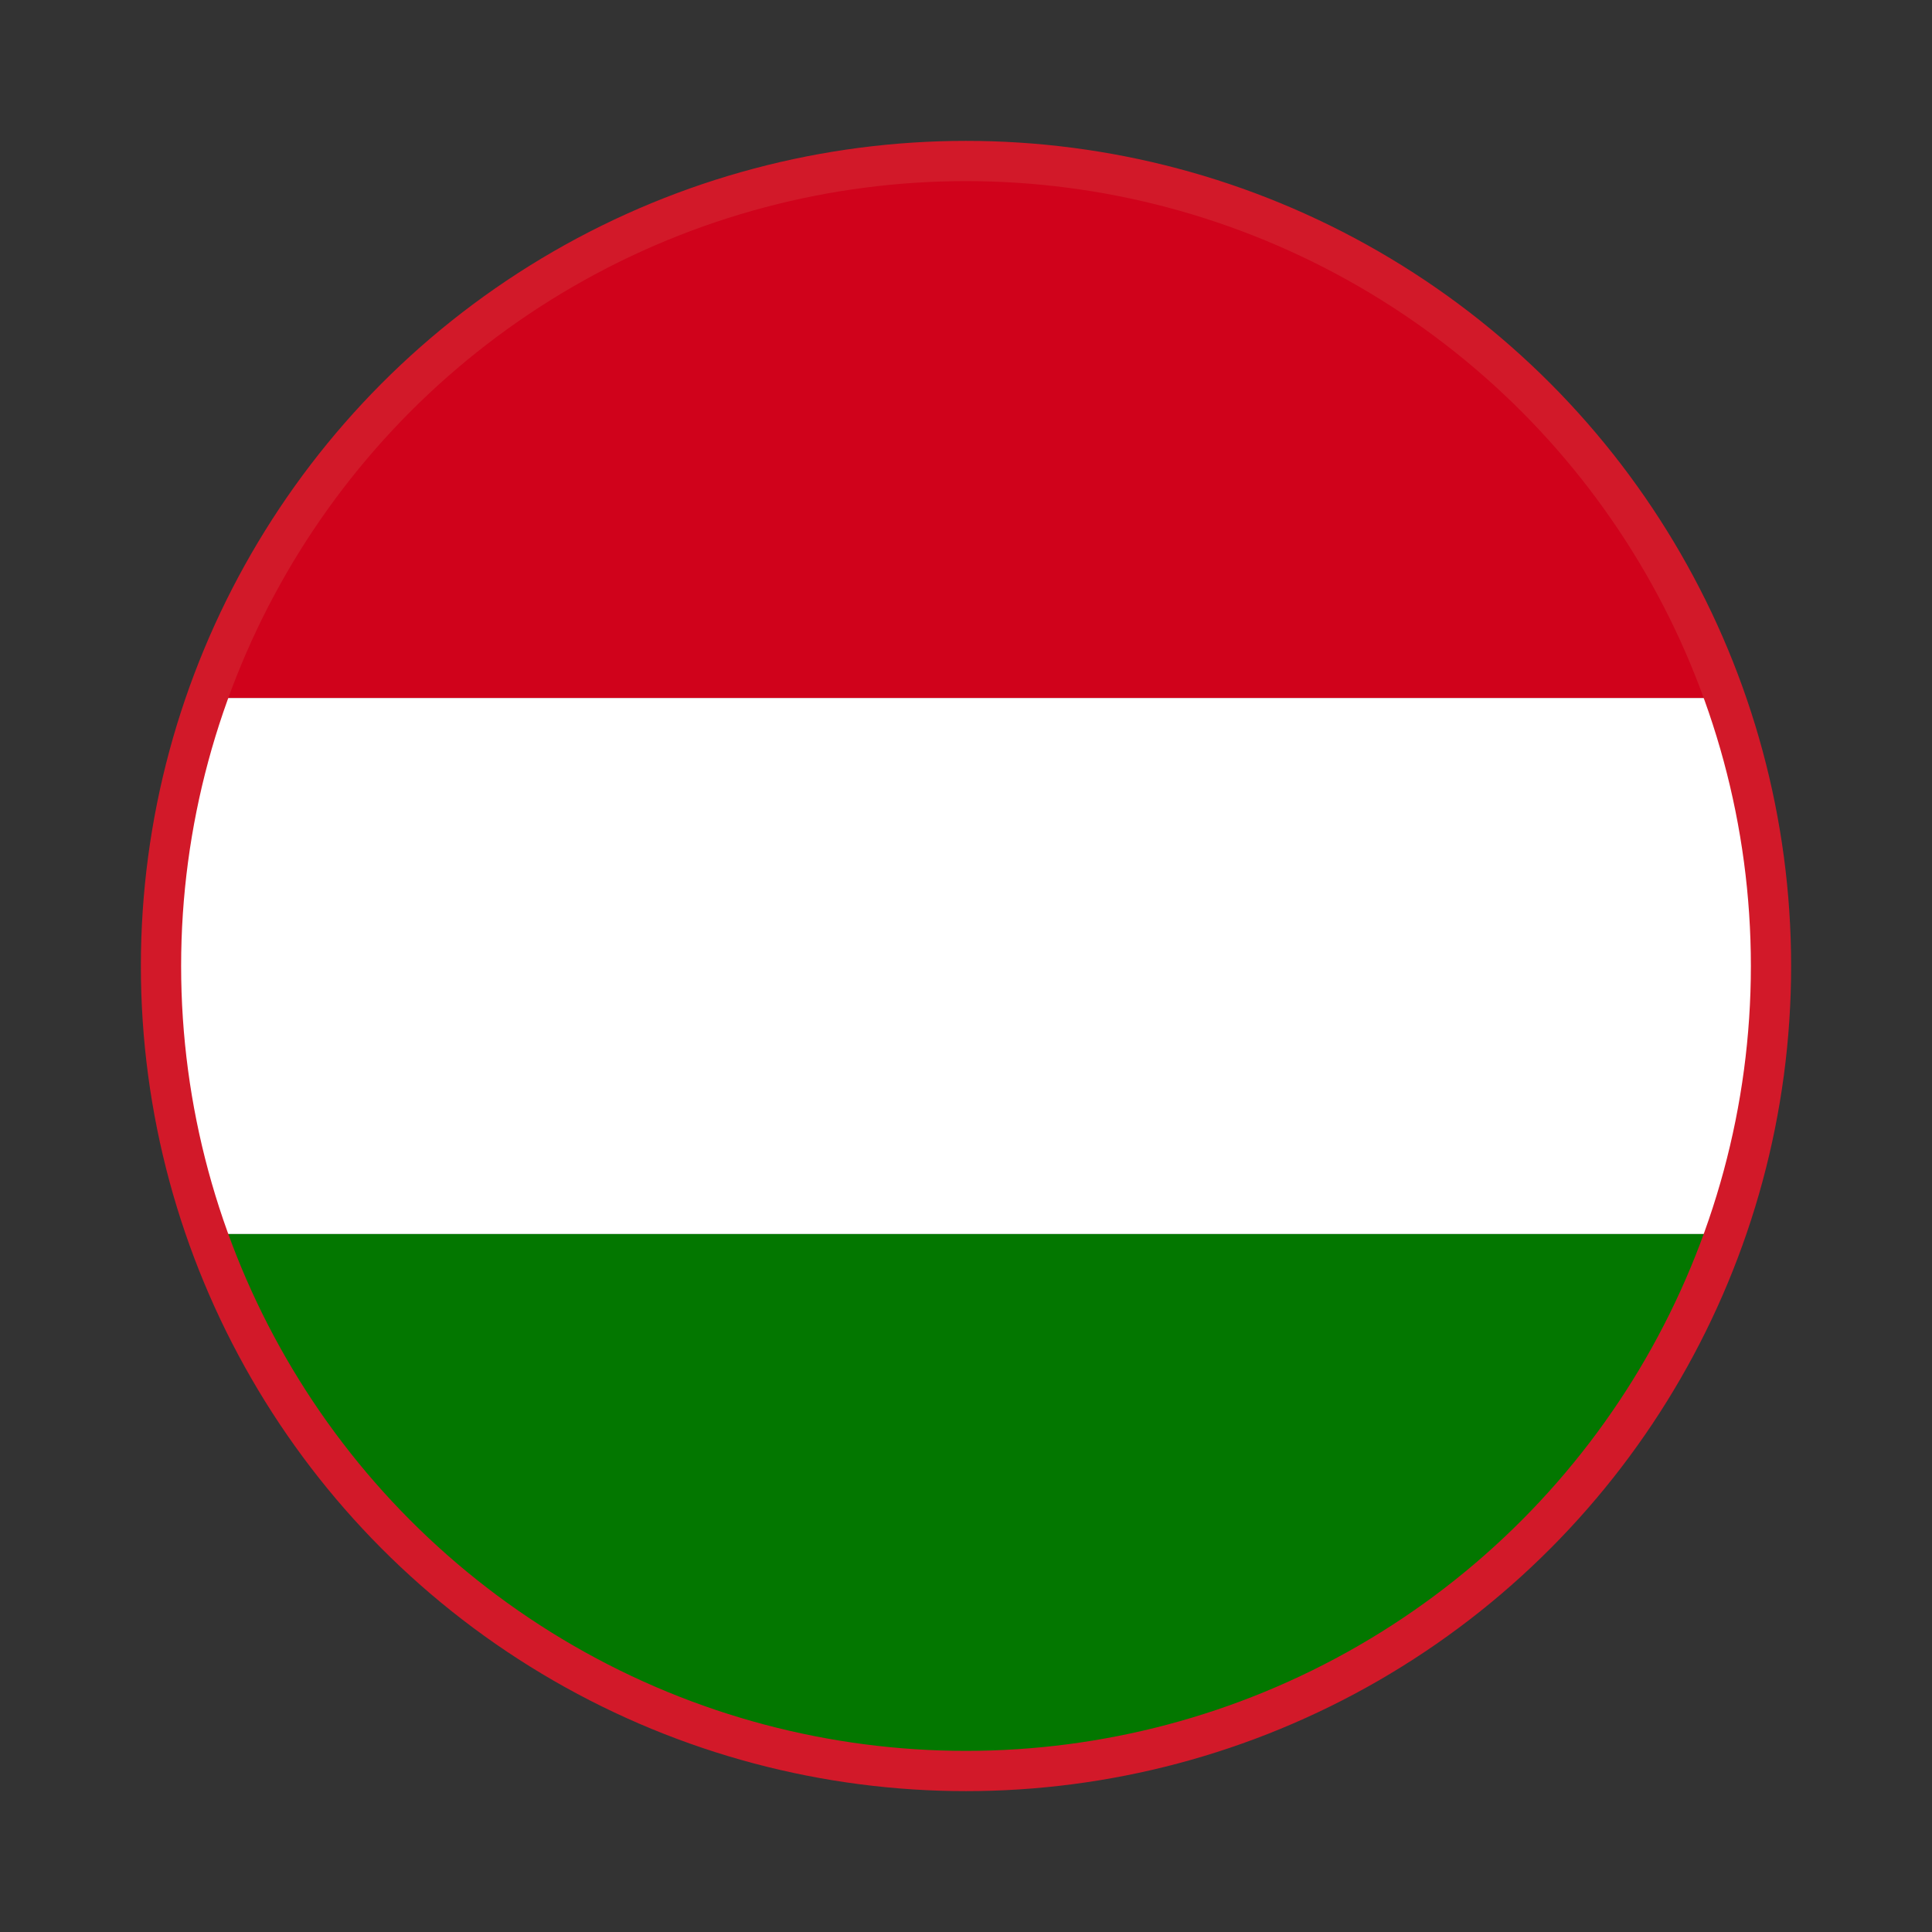
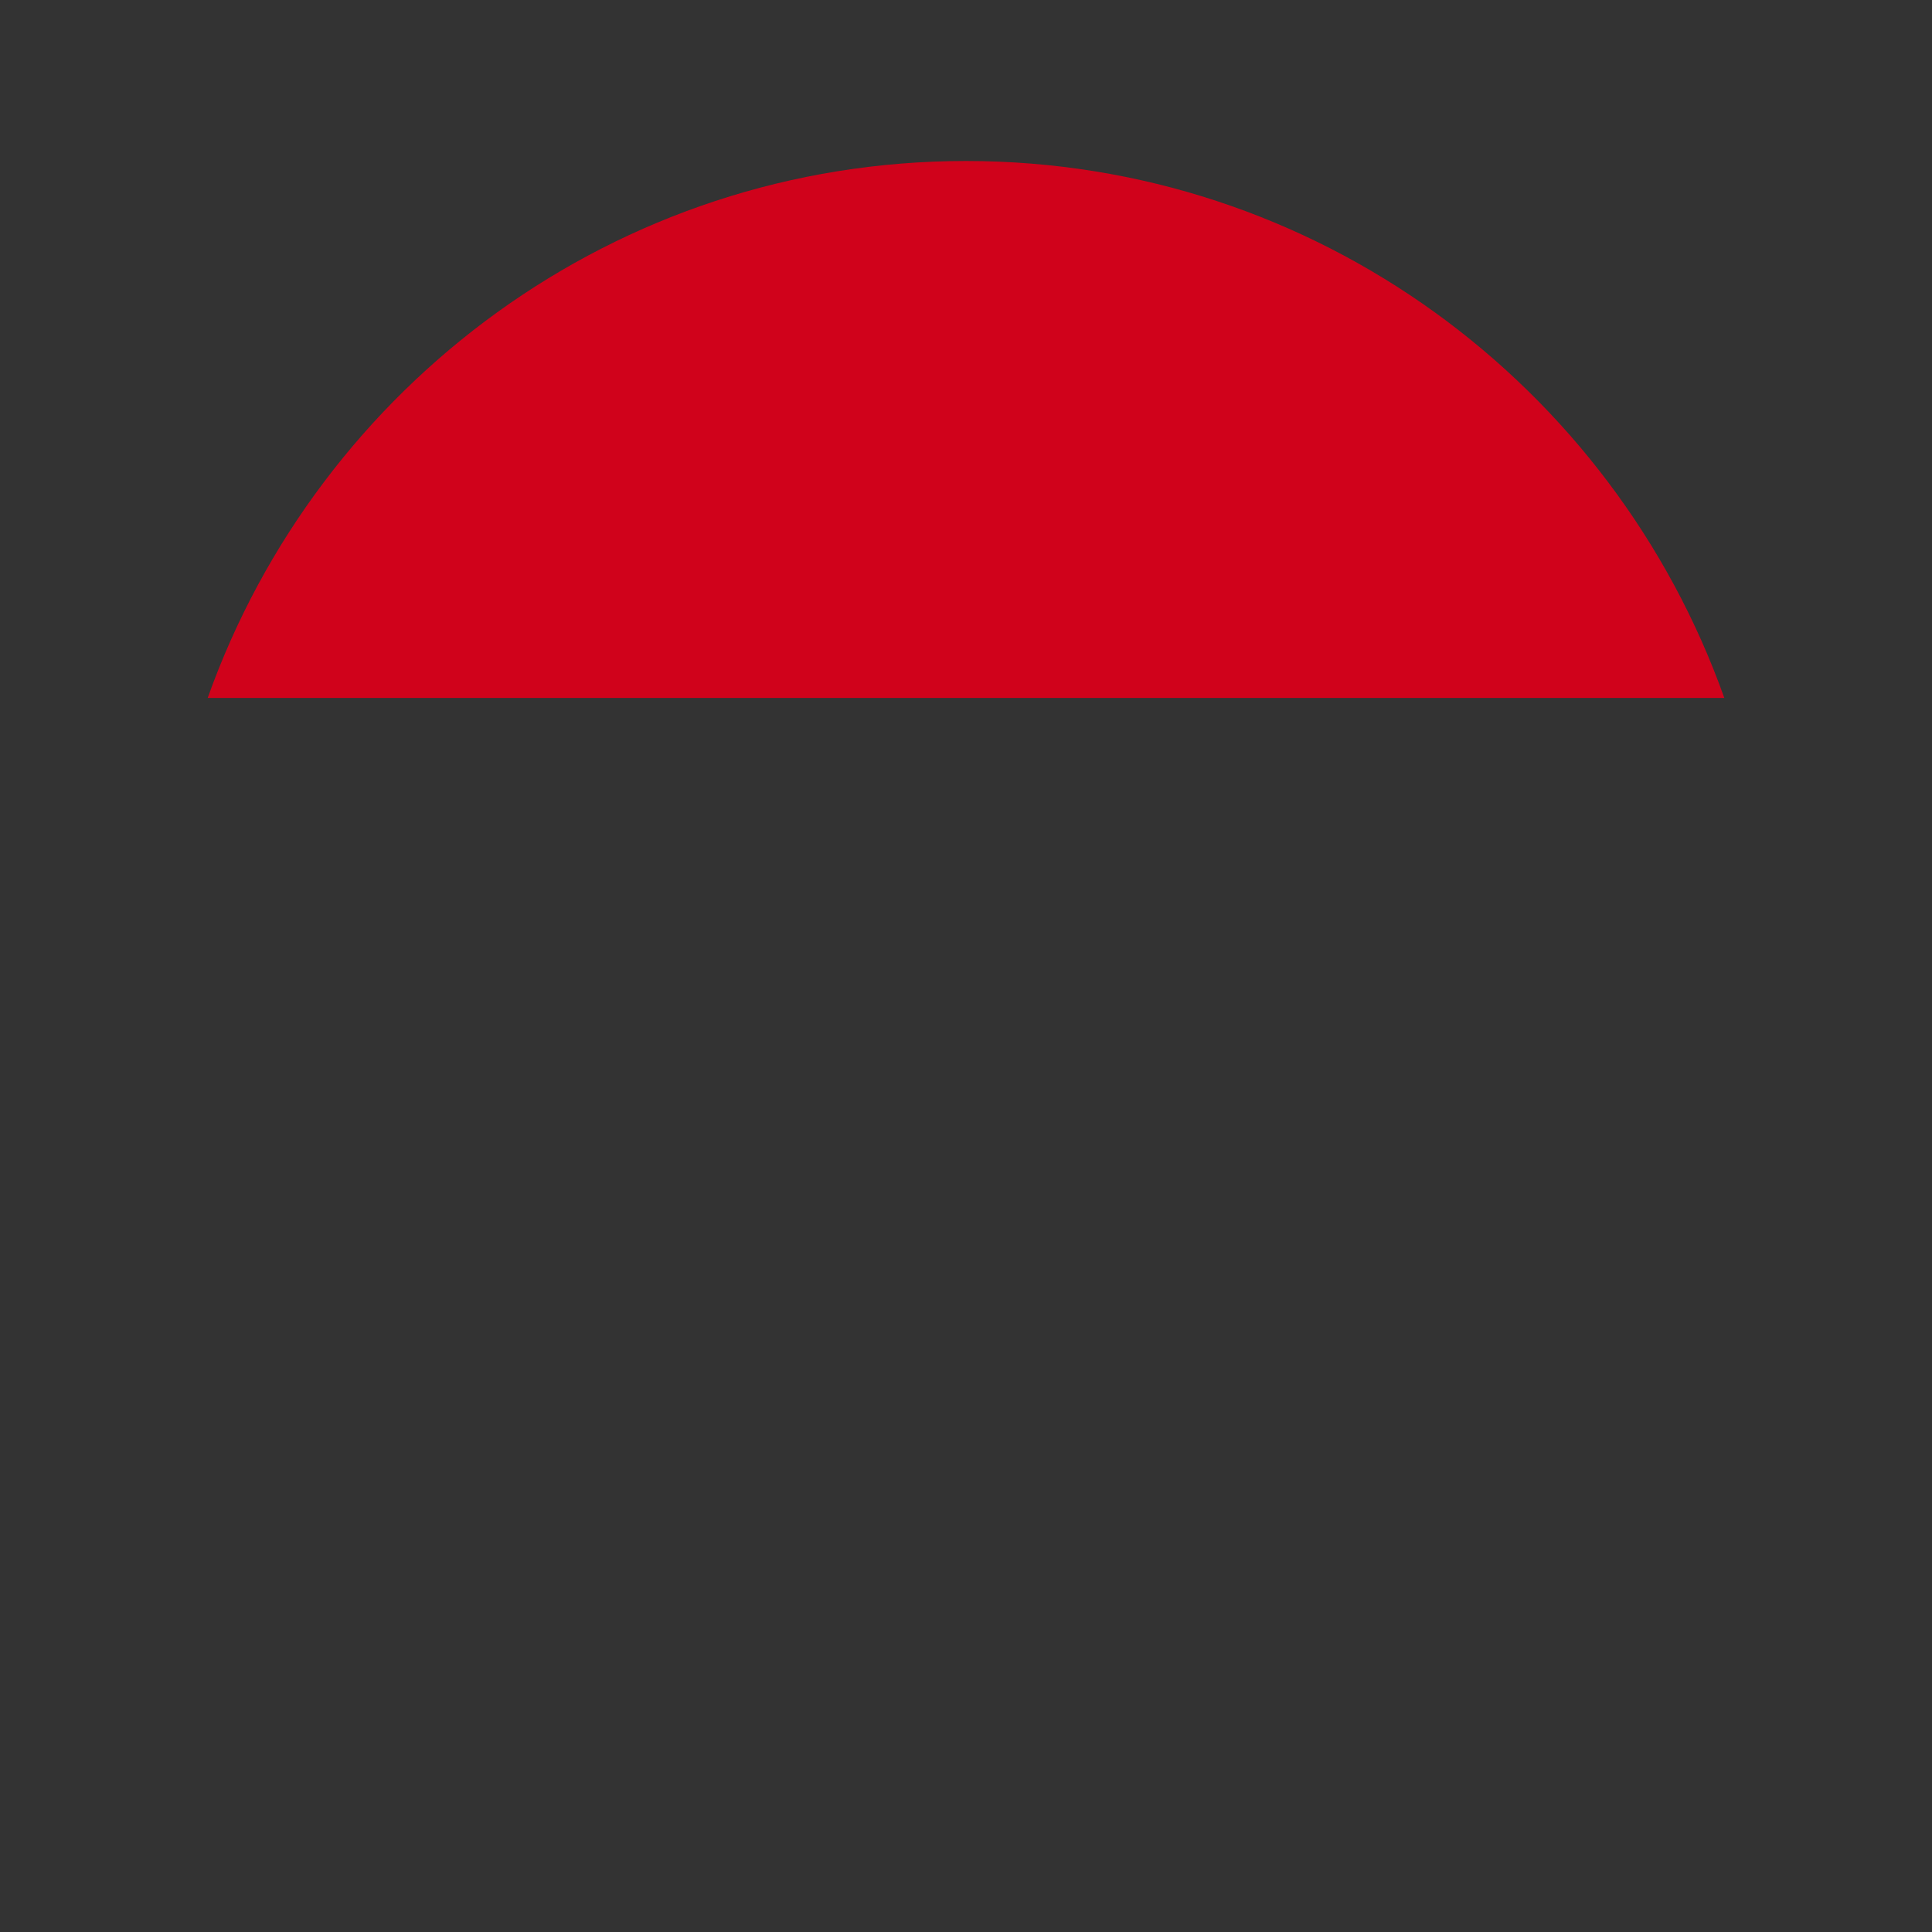
<svg xmlns="http://www.w3.org/2000/svg" width="24" height="24">
  <rect width="100%" height="100%" fill="#333333" stroke="none" />
  <g fill="none" fill-rule="evenodd">
    <path d="M0 0h22v22H0z" />
    <g transform="translate(2 2)">
-       <path d="M.58 6.67A9.916 9.916 0 0 0 0 10c0 1.17.21 2.29.58 3.33h18.84c.37-1.04.58-2.16.58-3.33s-.21-2.29-.58-3.33H.58z" fill="#FFF" fill-rule="nonzero" />
-       <path d="M.58 6.67h18.84C18.04 2.79 14.35 0 10 0S1.96 2.79.58 6.67z" fill="#D0021B" fill-rule="nonzero" />
-       <path d="M19.42 13.33H.58C1.96 17.21 5.65 20 10 20s8.04-2.79 9.42-6.67z" fill="#037700" fill-rule="nonzero" />
-       <circle stroke="#D21929" stroke-width=".5" cx="10" cy="10" r="10" />
+       <path d="M.58 6.67h18.84C18.04 2.79 14.35 0 10 0S1.96 2.79.58 6.67" fill="#D0021B" fill-rule="nonzero" />
    </g>
  </g>
</svg>